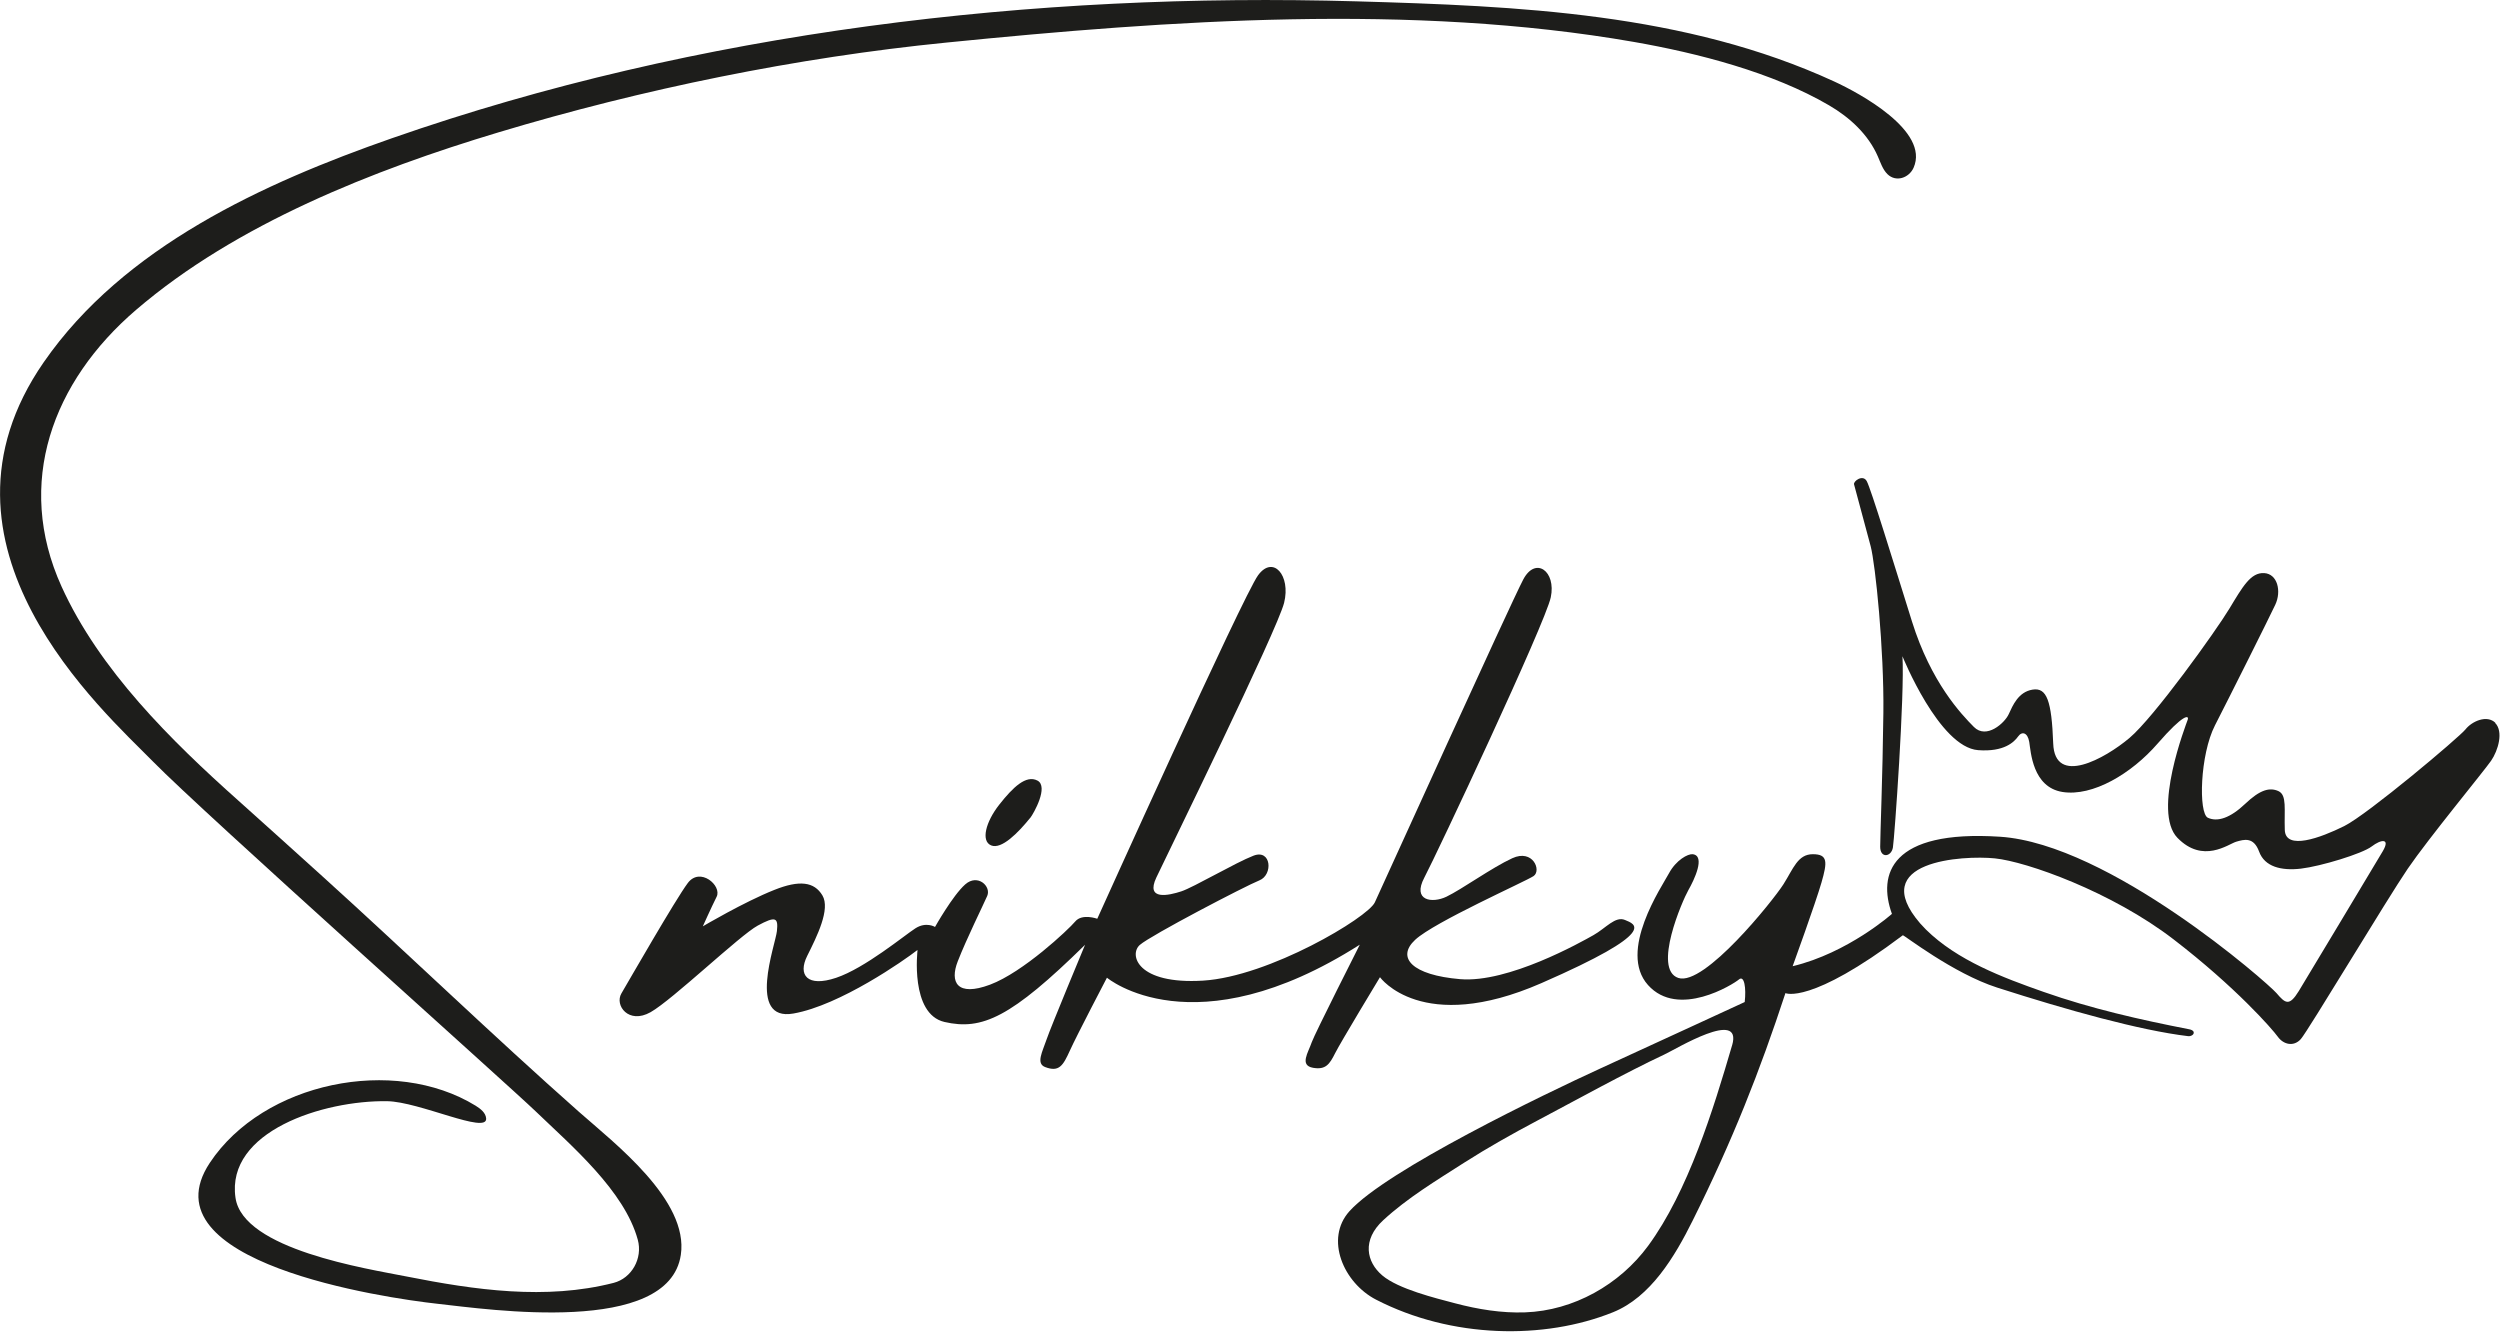
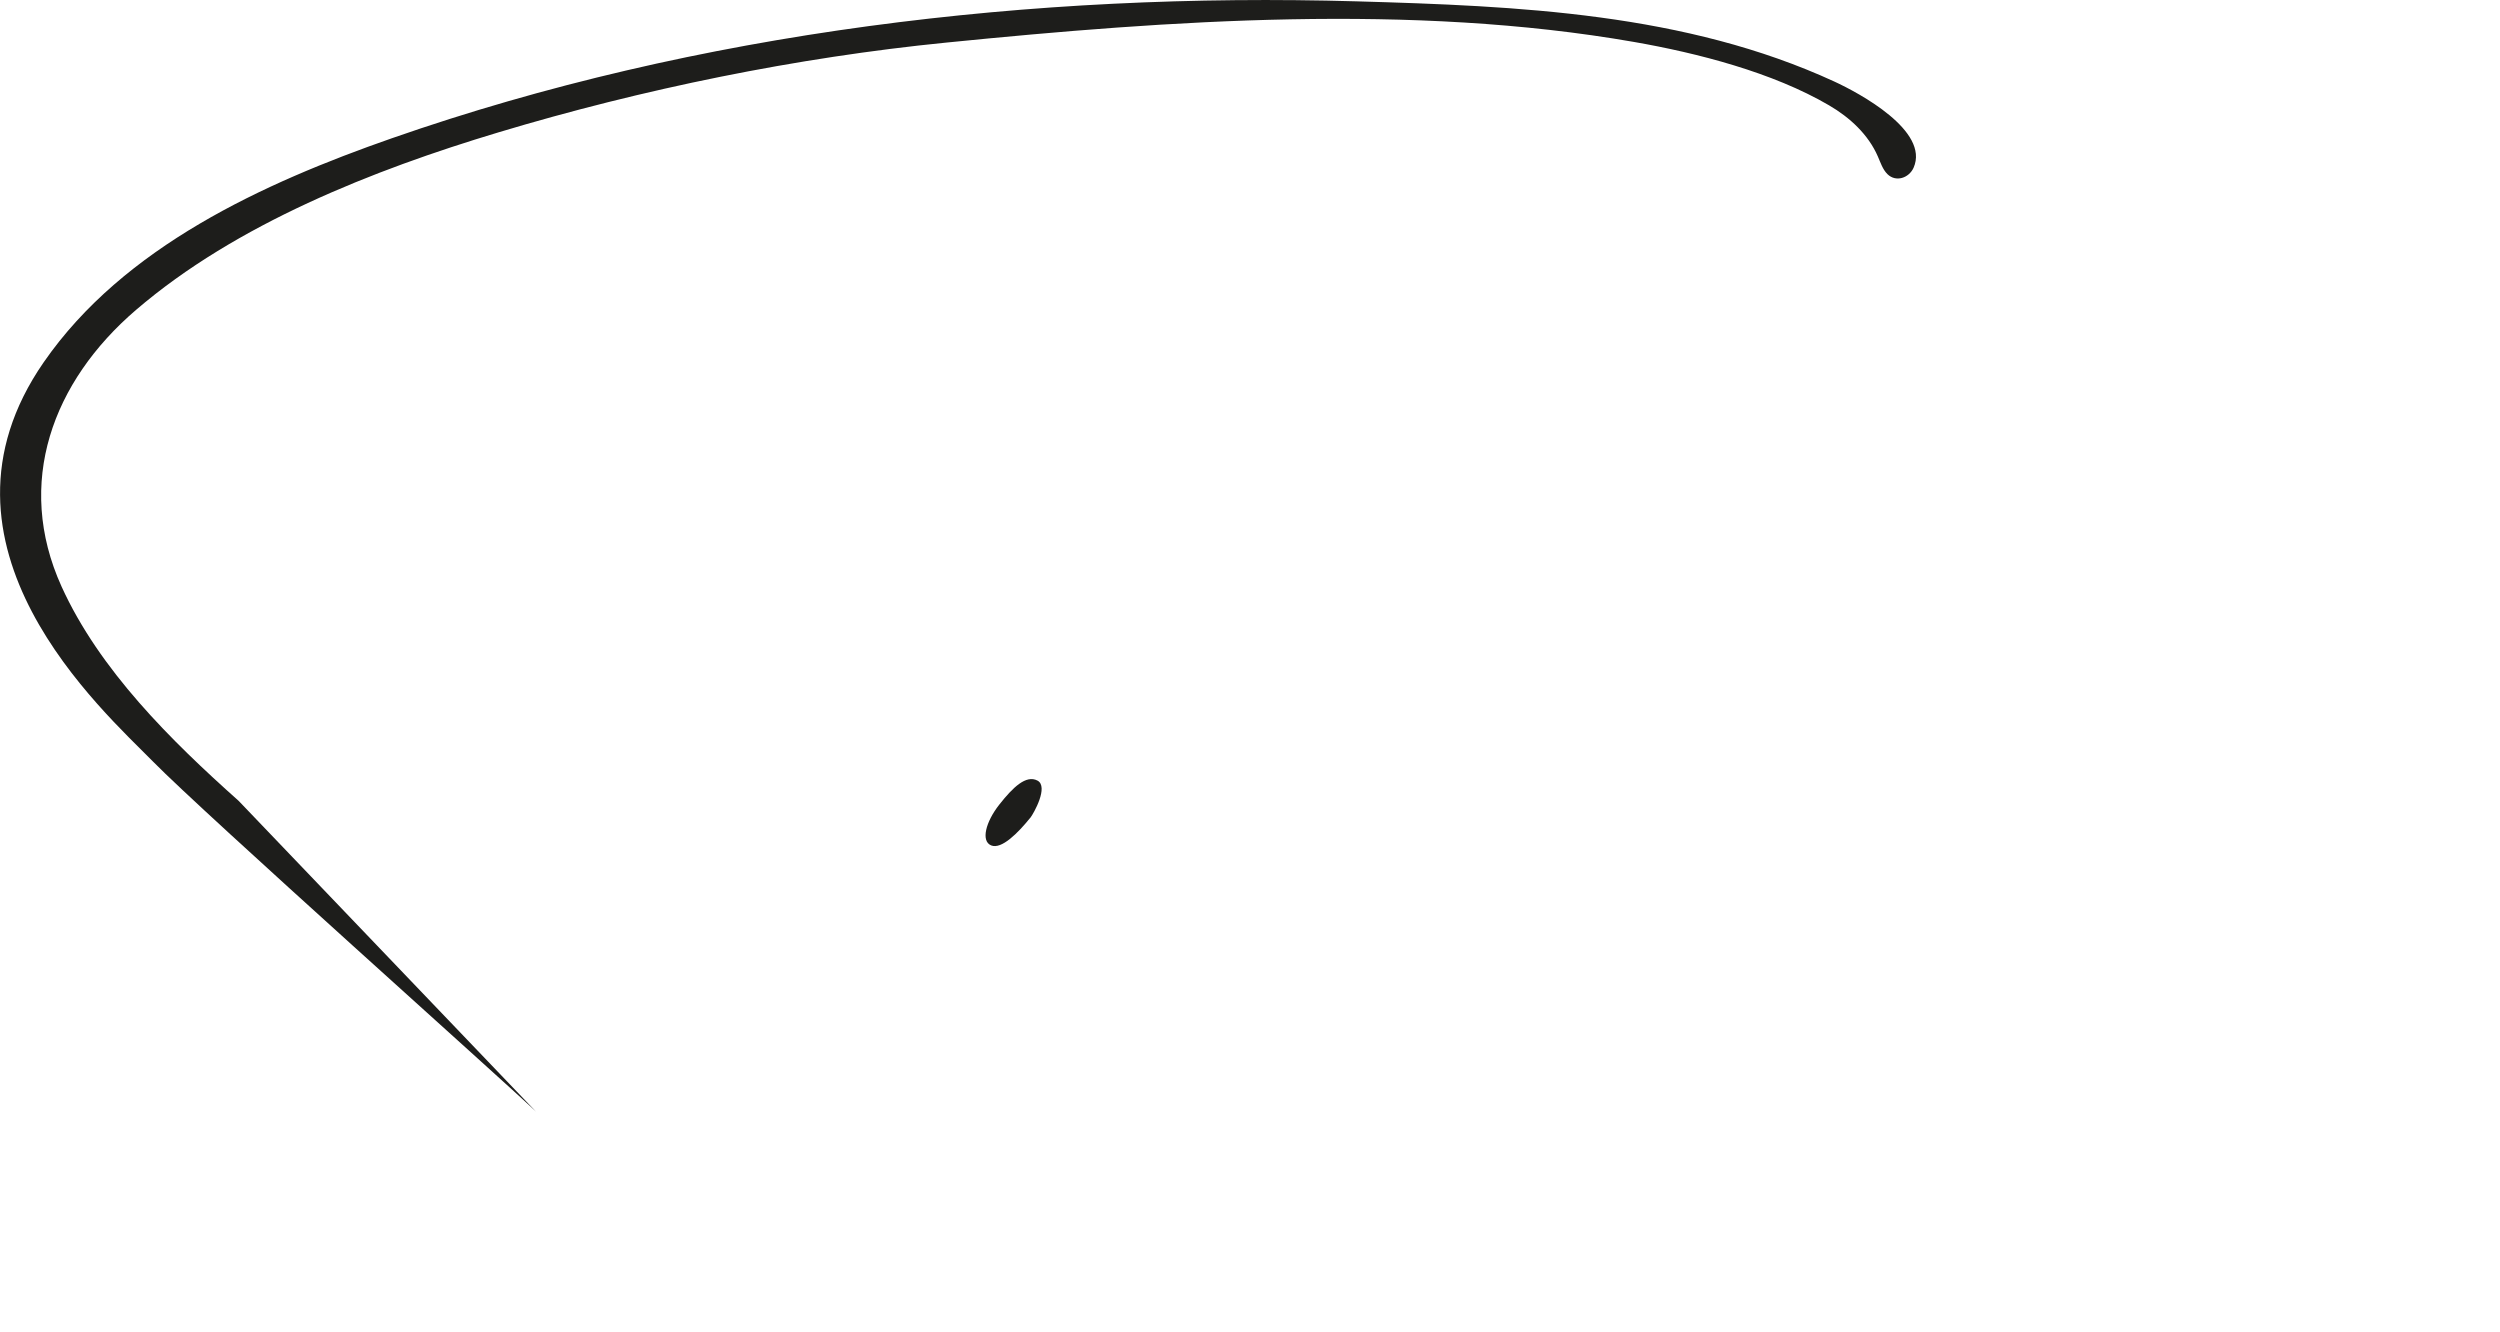
<svg xmlns="http://www.w3.org/2000/svg" id="Livello_2" data-name="Livello 2" viewBox="0 0 204.46 108.9">
  <defs>
    <style>
      .cls-1 {
        fill: #1d1d1b;
      }
    </style>
  </defs>
  <g id="Livello_2-2" data-name="Livello 2">
    <g>
-       <path class="cls-1" d="m19.52,65.5c-5.53-4.93-11.39-10.71-14.49-17.54-3.83-8.46-.74-16.75,6.09-22.61,8.19-7.03,19.42-11.45,29.63-14.52,11.8-3.55,24.41-6.13,36.67-7.35,18.28-1.83,38.03-3.22,56.21-.05,5.21.91,11.35,2.49,15.95,5.18,1.7.99,3.22,2.39,4,4.19.22.5.39,1.05.78,1.44.7.69,1.77.31,2.14-.52,1.33-3.01-4.44-6.11-6.48-7.05C137.84,1.06,124.15.49,110.95.11c-26.35-.76-53.83,2.44-78.91,11.2-10.5,3.67-21.92,8.87-28.46,18.31-10.43,15.04,4.87,28.52,8.96,32.69s29.04,26.43,31.3,28.61c2.89,2.78,7.23,6.47,8.32,10.47.42,1.53-.5,3.15-1.98,3.53-5.54,1.42-11.35.58-16.91-.52-3.29-.65-13.4-2.21-14.01-6.44-.79-5.44,7.19-7.98,12.4-7.9,2.64.04,8.18,2.72,8.1,1.42-.03-.47-.46-.8-.86-1.05-6.69-4.11-17.36-1.93-21.74,4.67-5.41,8.15,14.26,11.05,18.63,11.53,4.18.46,18.9,2.64,19.89-4,.67-4.46-5.42-9.13-8.32-11.69-7.11-6.29-13.95-12.9-20.99-19.27-2.28-2.06-4.56-4.12-6.85-6.17Z" />
-       <path class="cls-1" d="m75.04,77.71s-.63,5.21,2.2,5.87c3.08.71,5.44-.36,11.5-6.31,0,0-2.81,6.74-3.15,7.75s-.88,1.96-.11,2.25c1.13.43,1.46-.11,2.02-1.35s3.03-5.96,3.03-5.96c0,0,7.08,5.96,20.68-2.7,0,0-3.71,7.33-3.93,7.98-.29.85-1.02,1.89.11,2.09,1.03.18,1.35-.29,1.8-1.19s3.67-6.22,3.67-6.22c0,0,3.41,4.76,13.19.49s7.64-4.83,6.85-5.17-1.57.67-2.58,1.24-6.97,3.93-10.9,3.6-5.25-1.76-3.68-3.22,9.01-4.76,9.68-5.21-.05-2.24-1.74-1.46-4.1,2.53-5.39,3.15c-1.16.55-2.81.34-1.8-1.57s9.89-20.79,10.34-22.92-1.24-3.37-2.25-1.46-11.57,25.17-12.14,26.41-8.65,6.07-14.05,6.4-6.07-2.13-5.17-2.92,8.65-4.83,9.78-5.28.98-2.58-.48-2.02-4.9,2.59-5.91,2.92-2.94.78-2.04-1.13,9.89-20.23,10.45-22.47-.9-3.93-2.13-2.25-13.15,28.09-13.15,28.09c0,0-1.24-.45-1.8.22s-4.27,4.16-6.97,5.17-3.31-.2-2.64-1.91c.73-1.87,2.07-4.57,2.41-5.35s-.78-1.84-1.8-.94-2.47,3.48-2.47,3.48c0,0-.72-.45-1.6.11s-4.13,3.26-6.49,4.05-3.15-.22-2.36-1.8,1.91-3.82,1.24-4.94-1.88-1.27-3.93-.45c-2.49.99-5.85,2.98-5.85,2.98,0,0,.68-1.52,1.13-2.42s-1.35-2.47-2.36-1.12-4.86,8.06-5.43,9.03.59,2.55,2.39,1.53,7.3-6.29,8.76-7.08,1.69-.67,1.57.45-2.47,7.42,1.35,6.74c3.82-.67,9.1-4.38,10.11-5.17Z" />
+       <path class="cls-1" d="m19.52,65.5c-5.53-4.93-11.39-10.71-14.49-17.54-3.83-8.46-.74-16.75,6.09-22.61,8.19-7.03,19.42-11.45,29.63-14.52,11.8-3.55,24.41-6.13,36.67-7.35,18.28-1.83,38.03-3.22,56.21-.05,5.21.91,11.35,2.49,15.95,5.18,1.7.99,3.22,2.39,4,4.19.22.5.39,1.05.78,1.44.7.69,1.77.31,2.14-.52,1.33-3.01-4.44-6.11-6.48-7.05C137.84,1.06,124.15.49,110.95.11c-26.35-.76-53.83,2.44-78.91,11.2-10.5,3.67-21.92,8.87-28.46,18.31-10.43,15.04,4.87,28.52,8.96,32.69s29.04,26.43,31.3,28.61Z" />
      <path class="cls-1" d="m84.26,66.88c-1,1.24-2.35,2.61-3.2,2.26s-.45-1.92.67-3.34,2.19-2.45,3.12-1.96-.31,2.69-.59,3.05Z" />
-       <path class="cls-1" d="m204.1,59.13c-.71-.71-1.95-.13-2.46.52-.52.65-7.98,6.94-9.92,7.91-1.95.97-4.8,2.01-4.86.32s.19-2.85-.52-3.18c-.71-.32-1.49-.13-2.72,1.04-1.23,1.17-2.27,1.5-3.05,1.14-.78-.36-.65-5.16.58-7.56s4.41-8.75,4.93-9.86c.52-1.1.19-2.53-.91-2.59s-1.75,1.1-2.85,2.92c-1.1,1.82-6.16,8.88-8.17,10.57-2.01,1.69-6.1,3.96-6.23.45-.13-3.5-.52-4.6-1.69-4.41s-1.62,1.3-1.95,2.01c-.32.71-1.82,2.08-2.85,1.04s-3.5-3.63-5.06-8.62c-1.56-4.99-3.37-10.89-3.7-11.48-.32-.58-1.1,0-1.04.26.06.26.97,3.57,1.36,5.06.39,1.49,1.1,8.43,1.04,13.62-.06,5.19-.26,9.99-.26,10.96s.91.84,1.04.06c.13-.78.97-12.54.78-15.64,0,0,3,7.44,6.19,7.68,2.13.16,2.95-.67,3.27-1.12.32-.45.78-.32.91.45.13.78.26,3.7,2.72,4.09s5.64-1.49,7.78-3.96c2.14-2.46,2.59-2.33,2.46-1.95s-2.92,7.52-.84,9.66c2.08,2.14,4.15.52,4.8.32.65-.19,1.43-.42,1.88.81.45,1.23,1.8,1.58,3.42,1.39,1.62-.19,5.01-1.22,5.78-1.81s1.56-.71.91.39-6.1,10.17-6.87,11.44c-.78,1.27-1.1,1-1.82.16s-13.67-12.21-22.62-12.79c-8.95-.58-10,3.07-8.83,6.31,0,0-3.58,3.19-8.12,4.28,0,0,1.88-5.18,2.36-6.85s.53-2.31-.71-2.31-1.59,1.18-2.41,2.47-6.47,8.36-8.59,7.65.35-6.36.82-7.18,1.43-2.82.35-2.94c-.38-.04-1.35.47-1.94,1.57s-4.18,6.37-1.71,9.13,6.97-.06,7.43-.45c.45-.39.61.7.48,1.84,0,0-7.28,3.36-11.82,5.44-4.54,2.08-17.45,8.29-20.5,11.66-2.05,2.27-.49,5.87,2.17,7.24,6.17,3.18,13.75,3.3,19.38,1.03,3.07-1.24,5.04-4.53,6.52-7.51,3.26-6.55,5.49-12.22,7.58-18.59,0,0,2.02.98,9.6-4.73.07-.05,4.1,3.12,7.72,4.28,5.73,1.84,11.67,3.5,15.61,3.97.21.03.5-.11.46-.32-.03-.15-.21-.21-.36-.24-4.05-.79-8.02-1.69-11.92-3.06-3.33-1.17-7.06-2.57-9.62-5.1-.16-.16-.32-.33-.47-.5-4.41-5.12,3.5-5.58,6.1-5.32s9.58,2.74,14.63,6.63c5.06,3.89,8.06,7.32,8.52,7.96s1.3.84,1.88.19c.58-.65,7.07-11.48,8.75-13.94s6.23-7.98,6.81-8.82c.58-.84,1.04-2.4.32-3.11Zm-62.44,26.35c-1.53,5.24-3.6,11.96-6.87,16.41-2.33,3.17-6.1,5.3-10.06,5.44-1.93.07-3.86-.25-5.72-.74-1.63-.43-4.65-1.17-5.96-2.28-1.3-1.1-1.68-2.9.08-4.52,1.96-1.81,4.35-3.25,6.58-4.68,1.96-1.25,3.97-2.38,6.01-3.46,2.98-1.58,7.34-3.98,10.4-5.41.93-.43,6.42-3.79,5.54-.75Z" />
    </g>
  </g>
</svg>